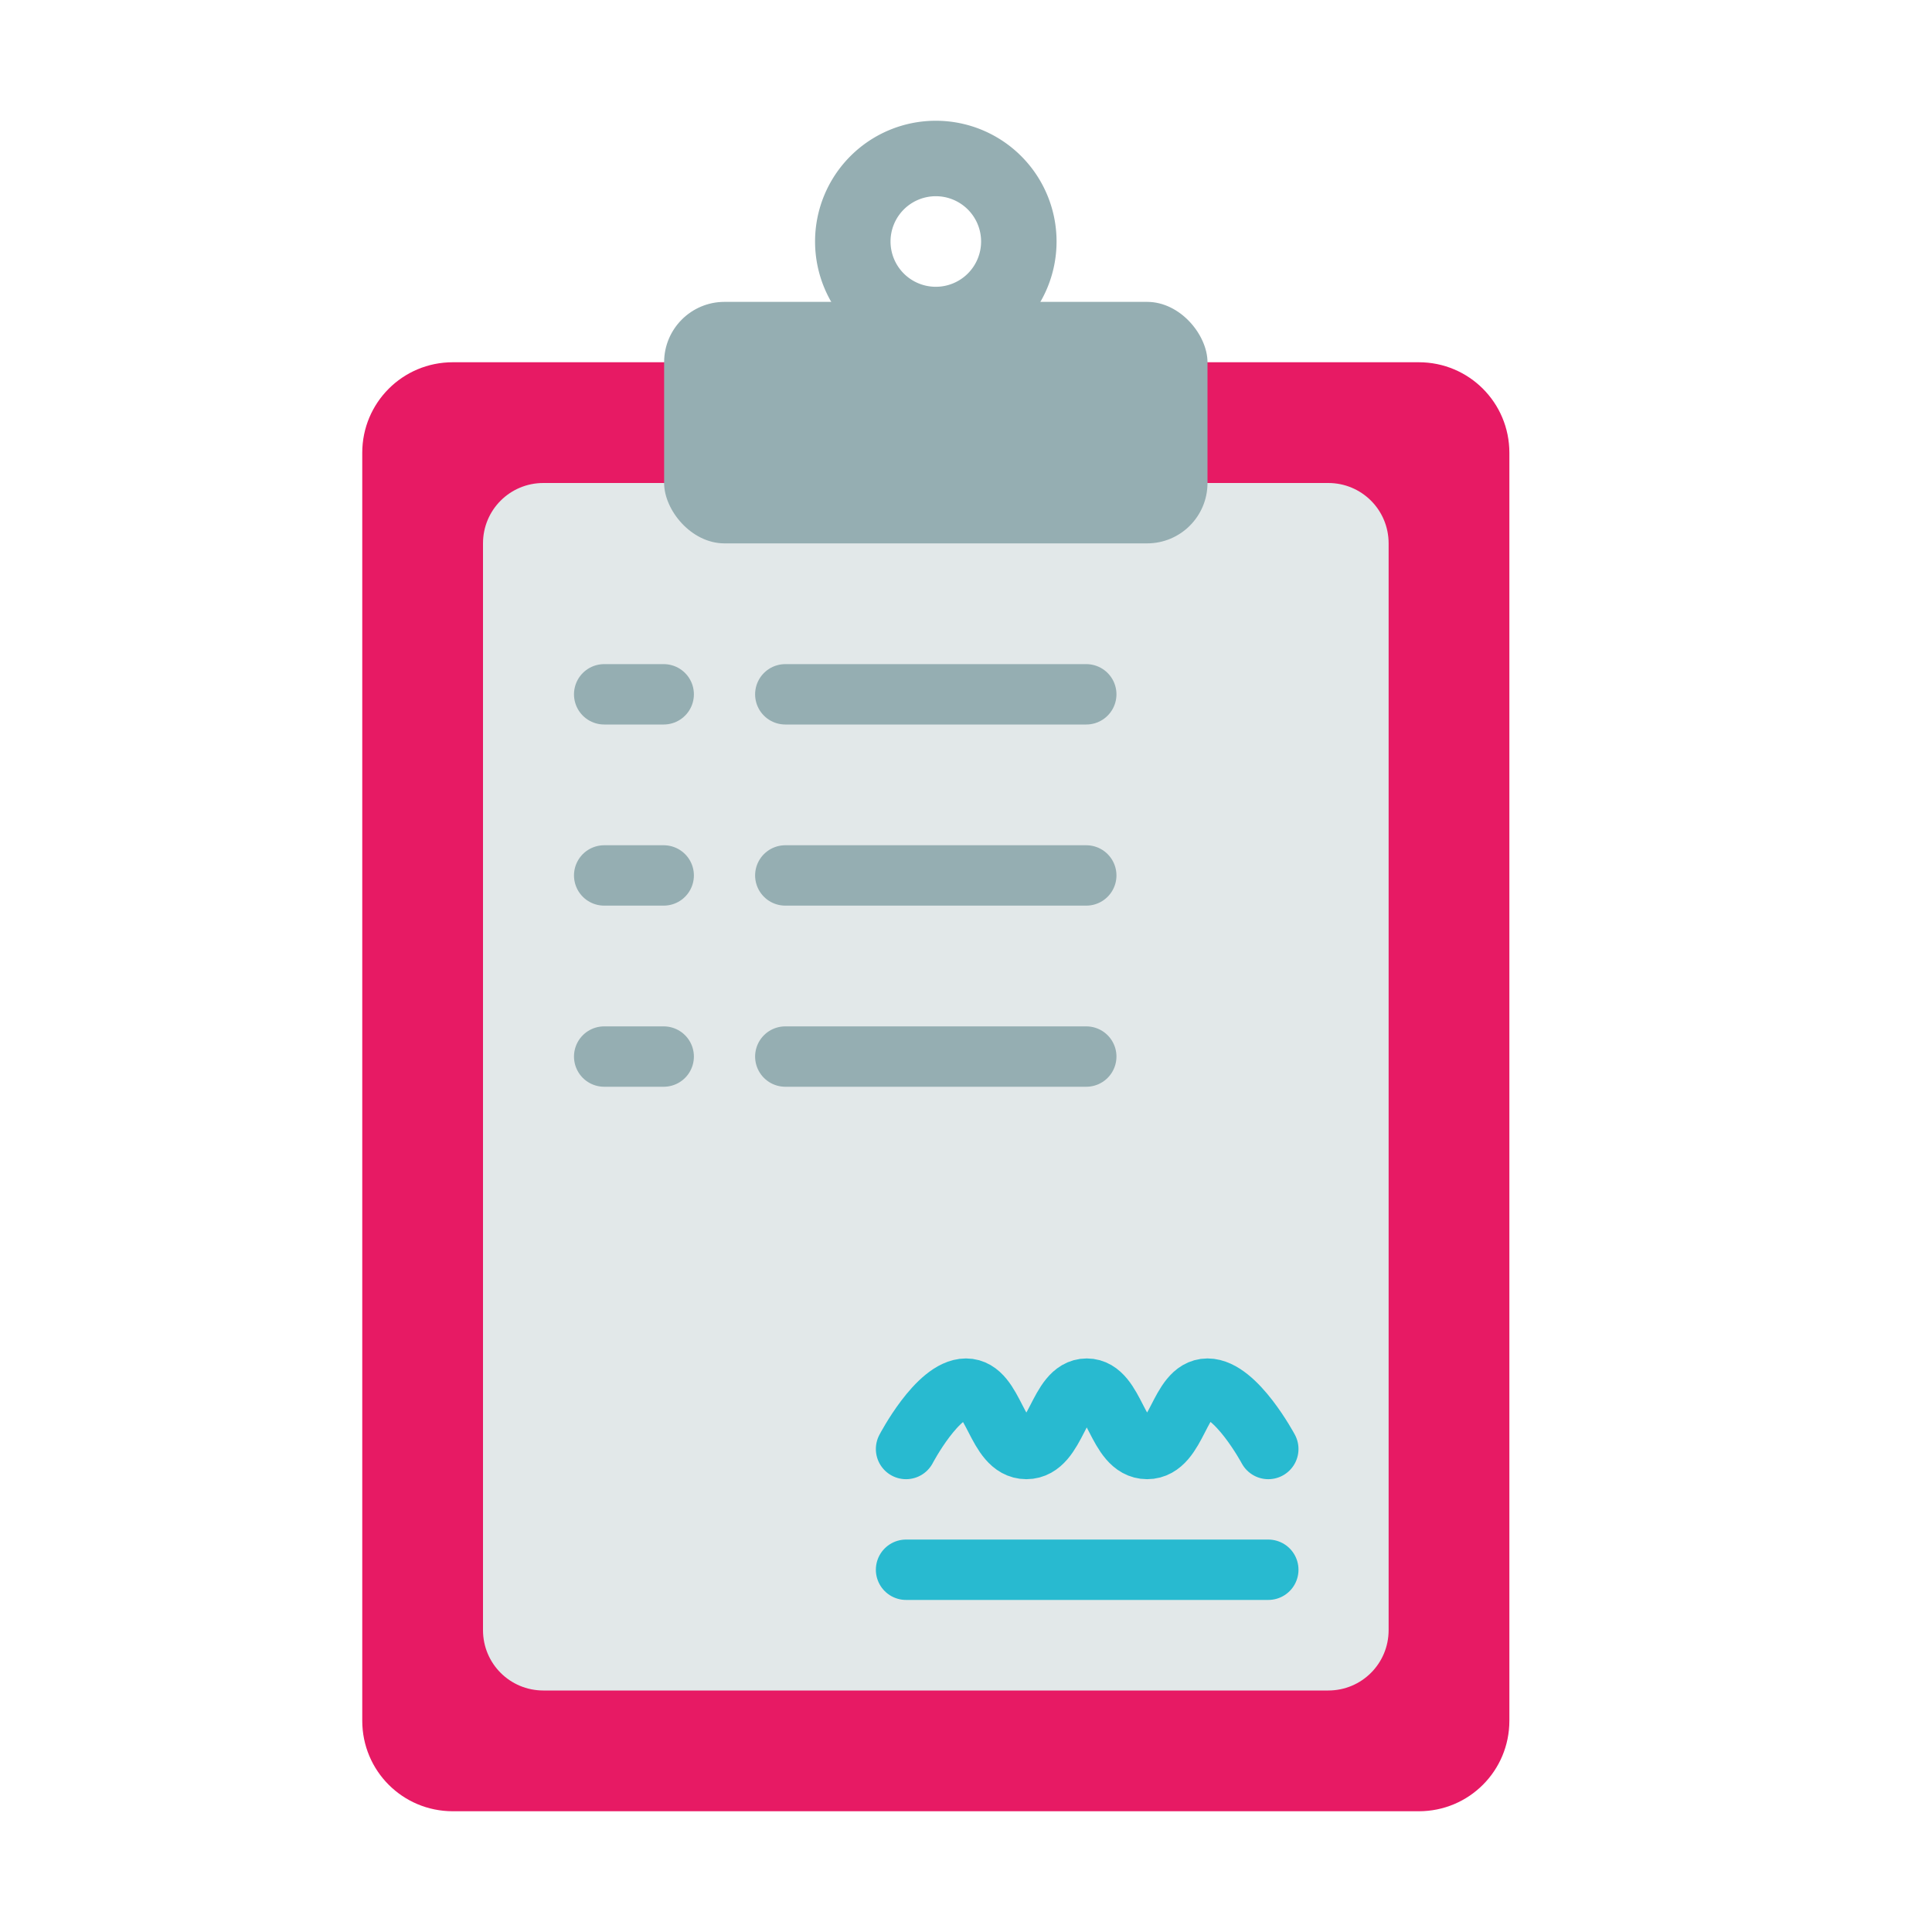
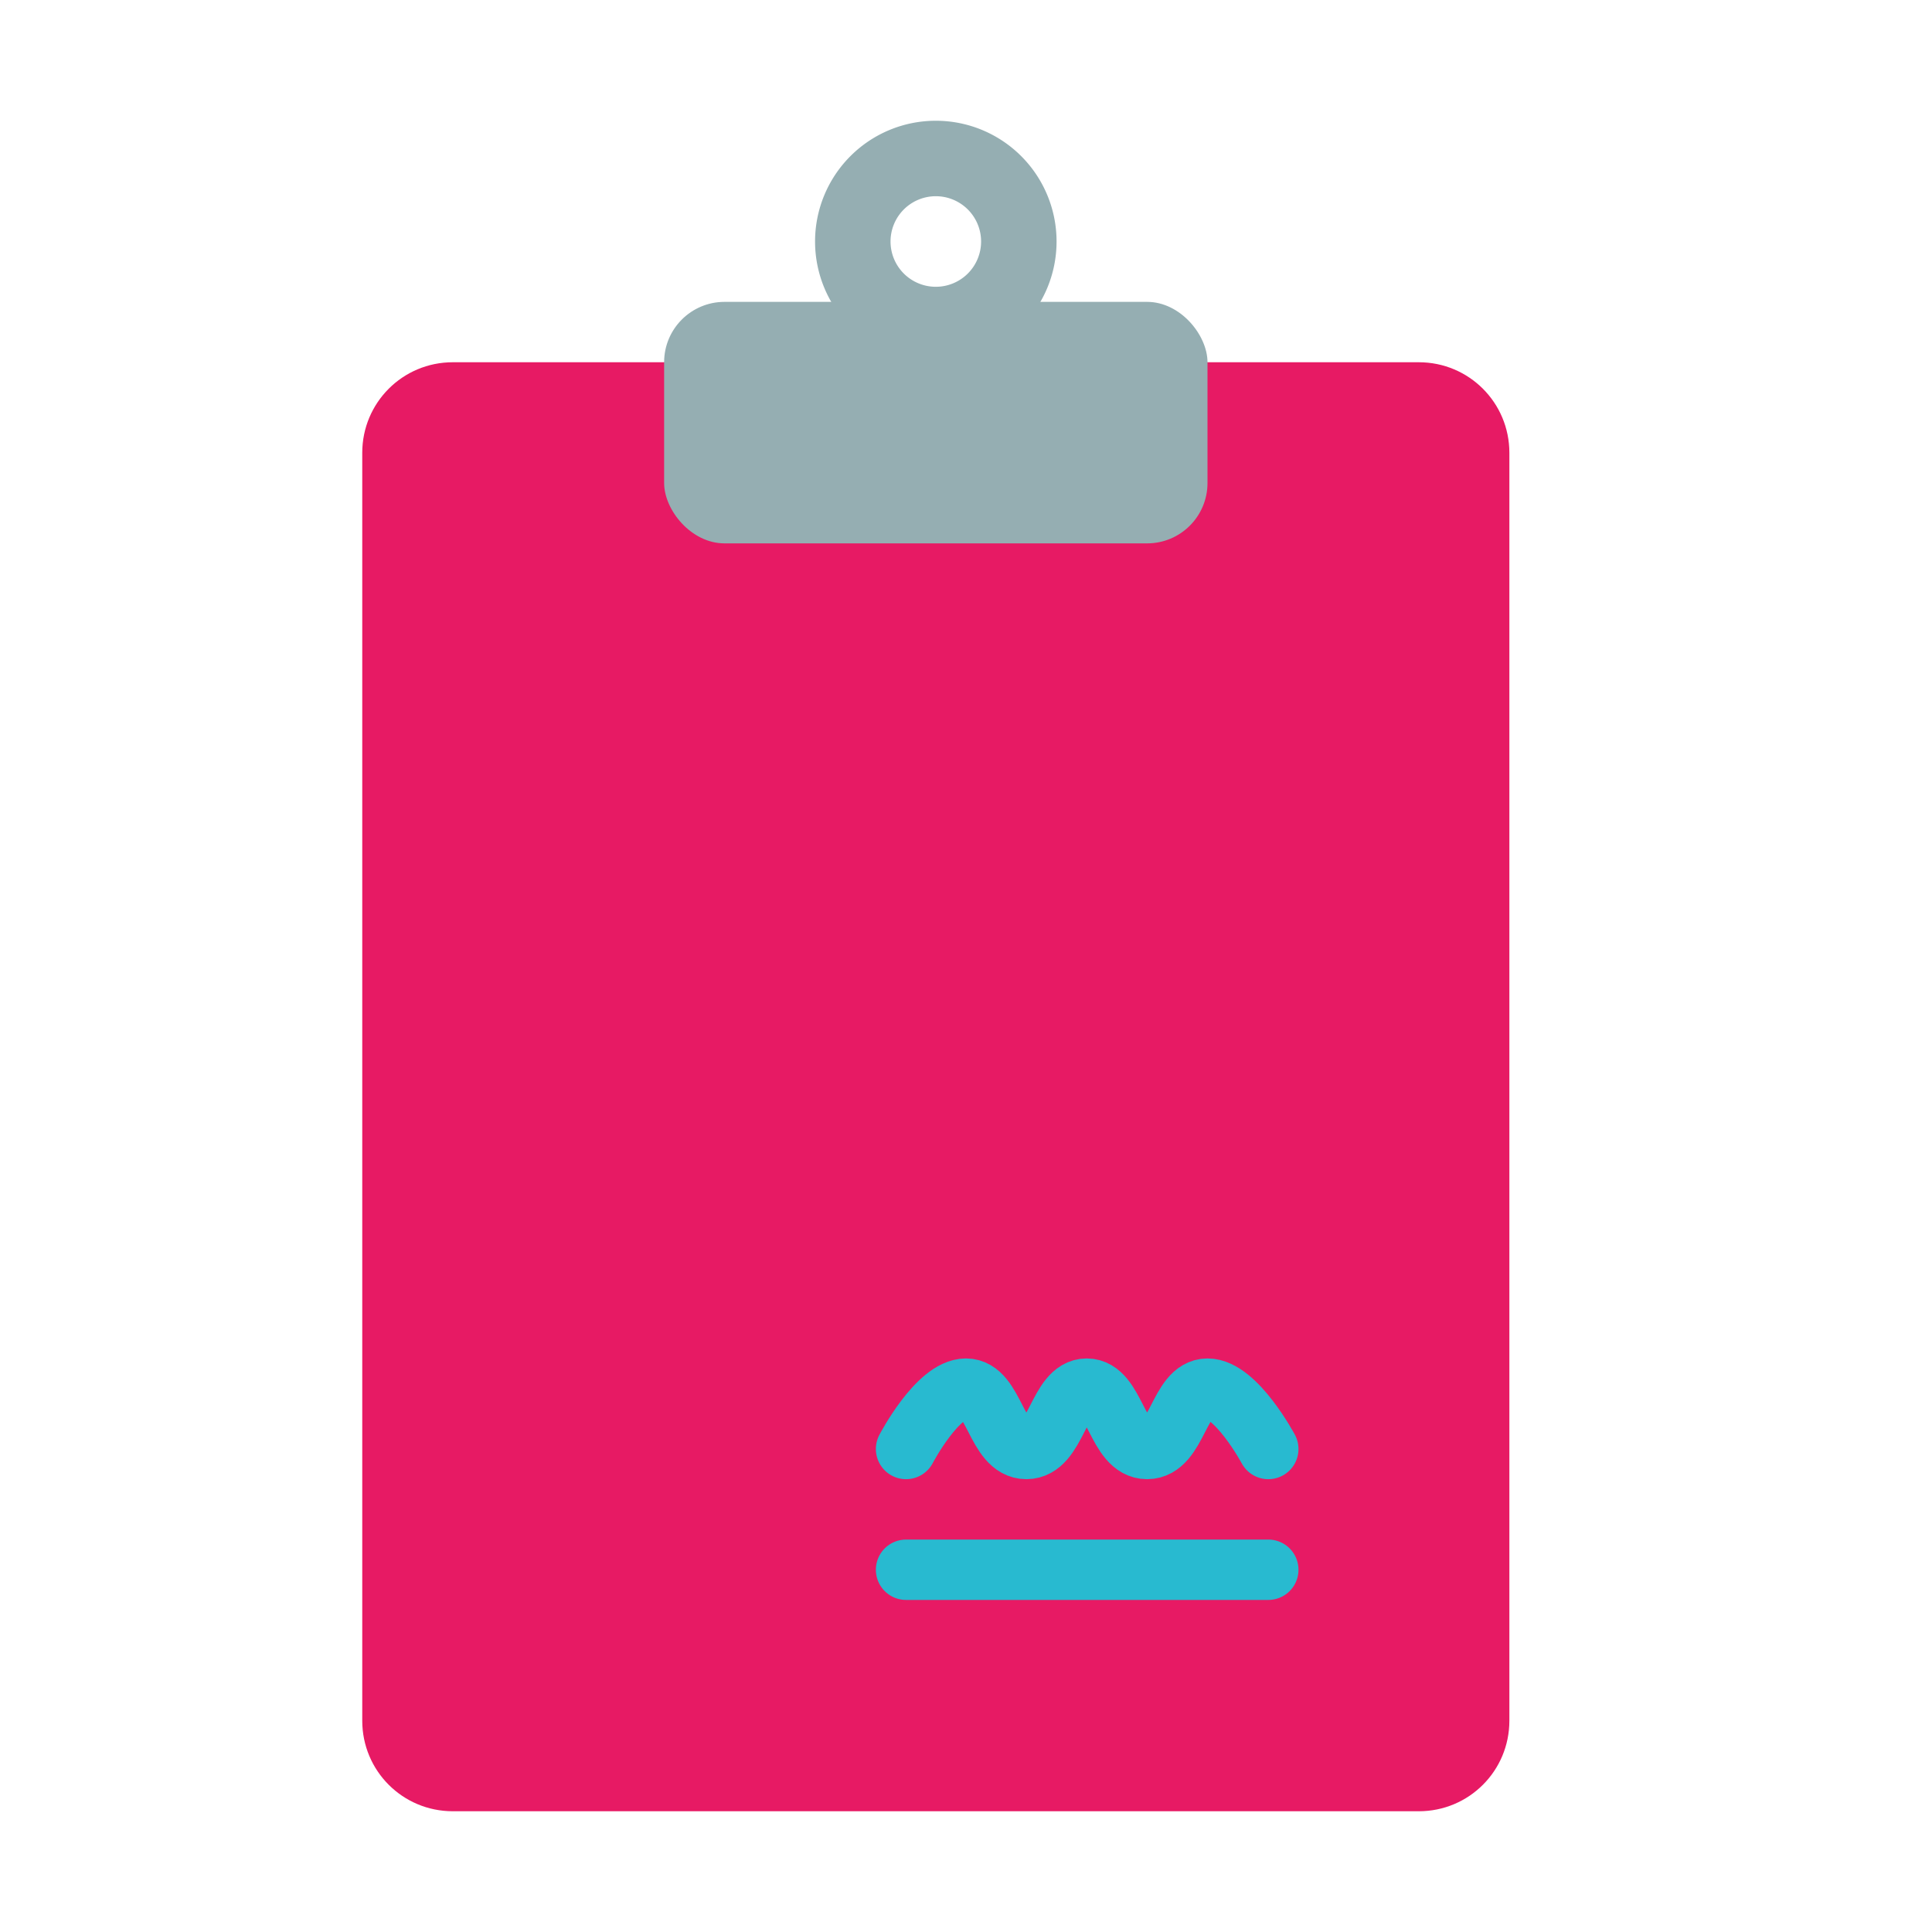
<svg xmlns="http://www.w3.org/2000/svg" viewBox="0 0 32 32" id="Medical">
  <g transform="translate(-174 -1644.362)" fill="#000000" class="color000000 svgShape">
    <path fill="#95aeb2" d="M189.5 1646.362a2 2 0 0 0-2 2 2 2 0 0 0 2 2 2 2 0 0 0 2-2 2 2 0 0 0-2-2zm0 1.25a.75.75 0 0 1 .75.75.75.75 0 0 1-.75.75.75.75 0 0 1-.75-.75.75.75 0 0 1 .75-.75z" class="color95a9b2 svgShape" />
    <path fill="#e71a64" d="M194 1650.362h3.5c.831 0 1.5.67 1.5 1.5v21c0 .831-.669 1.5-1.5 1.5h-16c-.831 0-1.5-.669-1.5-1.5v-21c0-.83.669-1.5 1.5-1.5h3.5z" class="colorfeb033 svgShape" />
-     <path fill="#e2e8e9" d="M194 1652.362h2c.554 0 1 .446 1 1v18c0 .554-.446 1-1 1h-13c-.554 0-1-.446-1-1v-18c0-.554.446-1 1-1h2" class="colore2e6e9 svgShape" />
    <path fill="none" stroke="#28bad0" stroke-linecap="round" stroke-linejoin="round" d="M189.007 1670.362h6m-6-2s.522-.999.993-1c.47 0 .5 1 1 1s.529-1 1-1 .5 1 1 1 .528-.999 1-1c.472 0 1.007 1 1.007 1" class="colorStroke1099ec svgStroke" />
-     <path fill="none" stroke="#95aeb2" stroke-linecap="round" stroke-linejoin="round" d="M187.007 1655.862h4.985m-4.985 3h4.985m-4.985 3h4.985m-7.985-6h.986m-.986 3h.986m-.986 3h.986" class="colorStroke95a9b2 svgStroke" />
    <rect width="9" height="4" x="185" y="1649.362" fill="#95aeb2" rx="1" ry="1" class="color95a9b2 svgShape" />
  </g>
</svg>